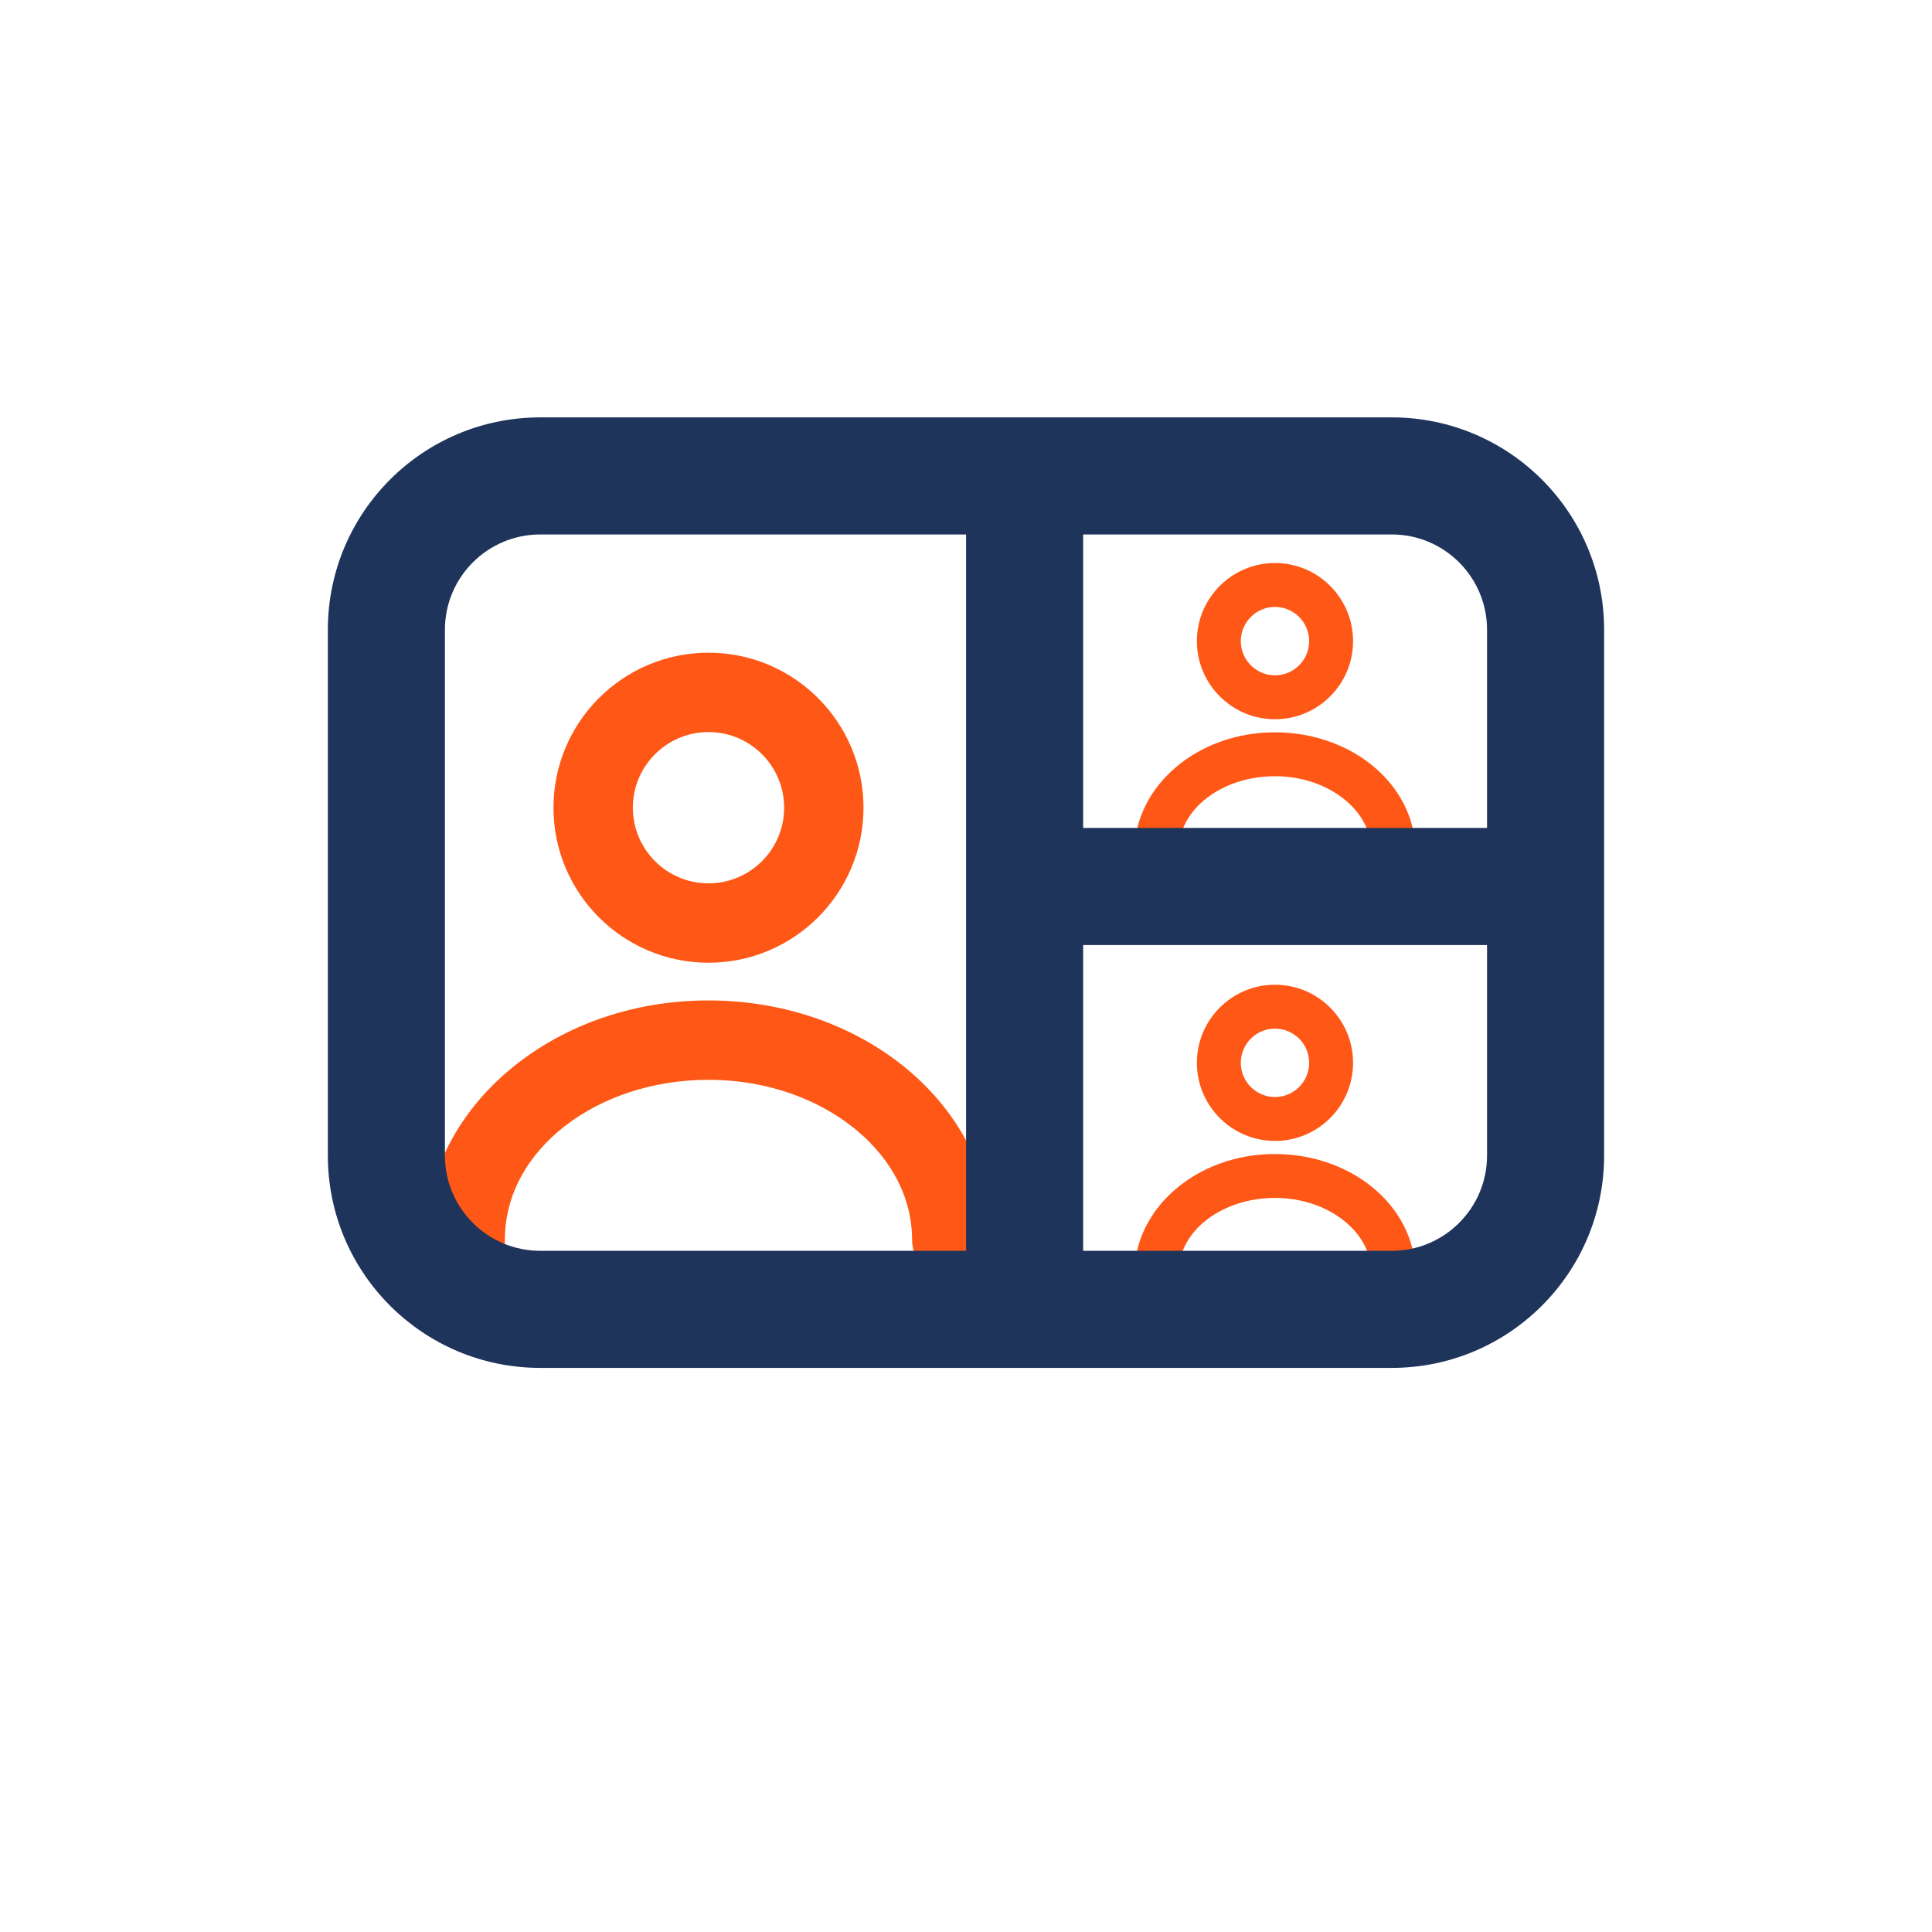
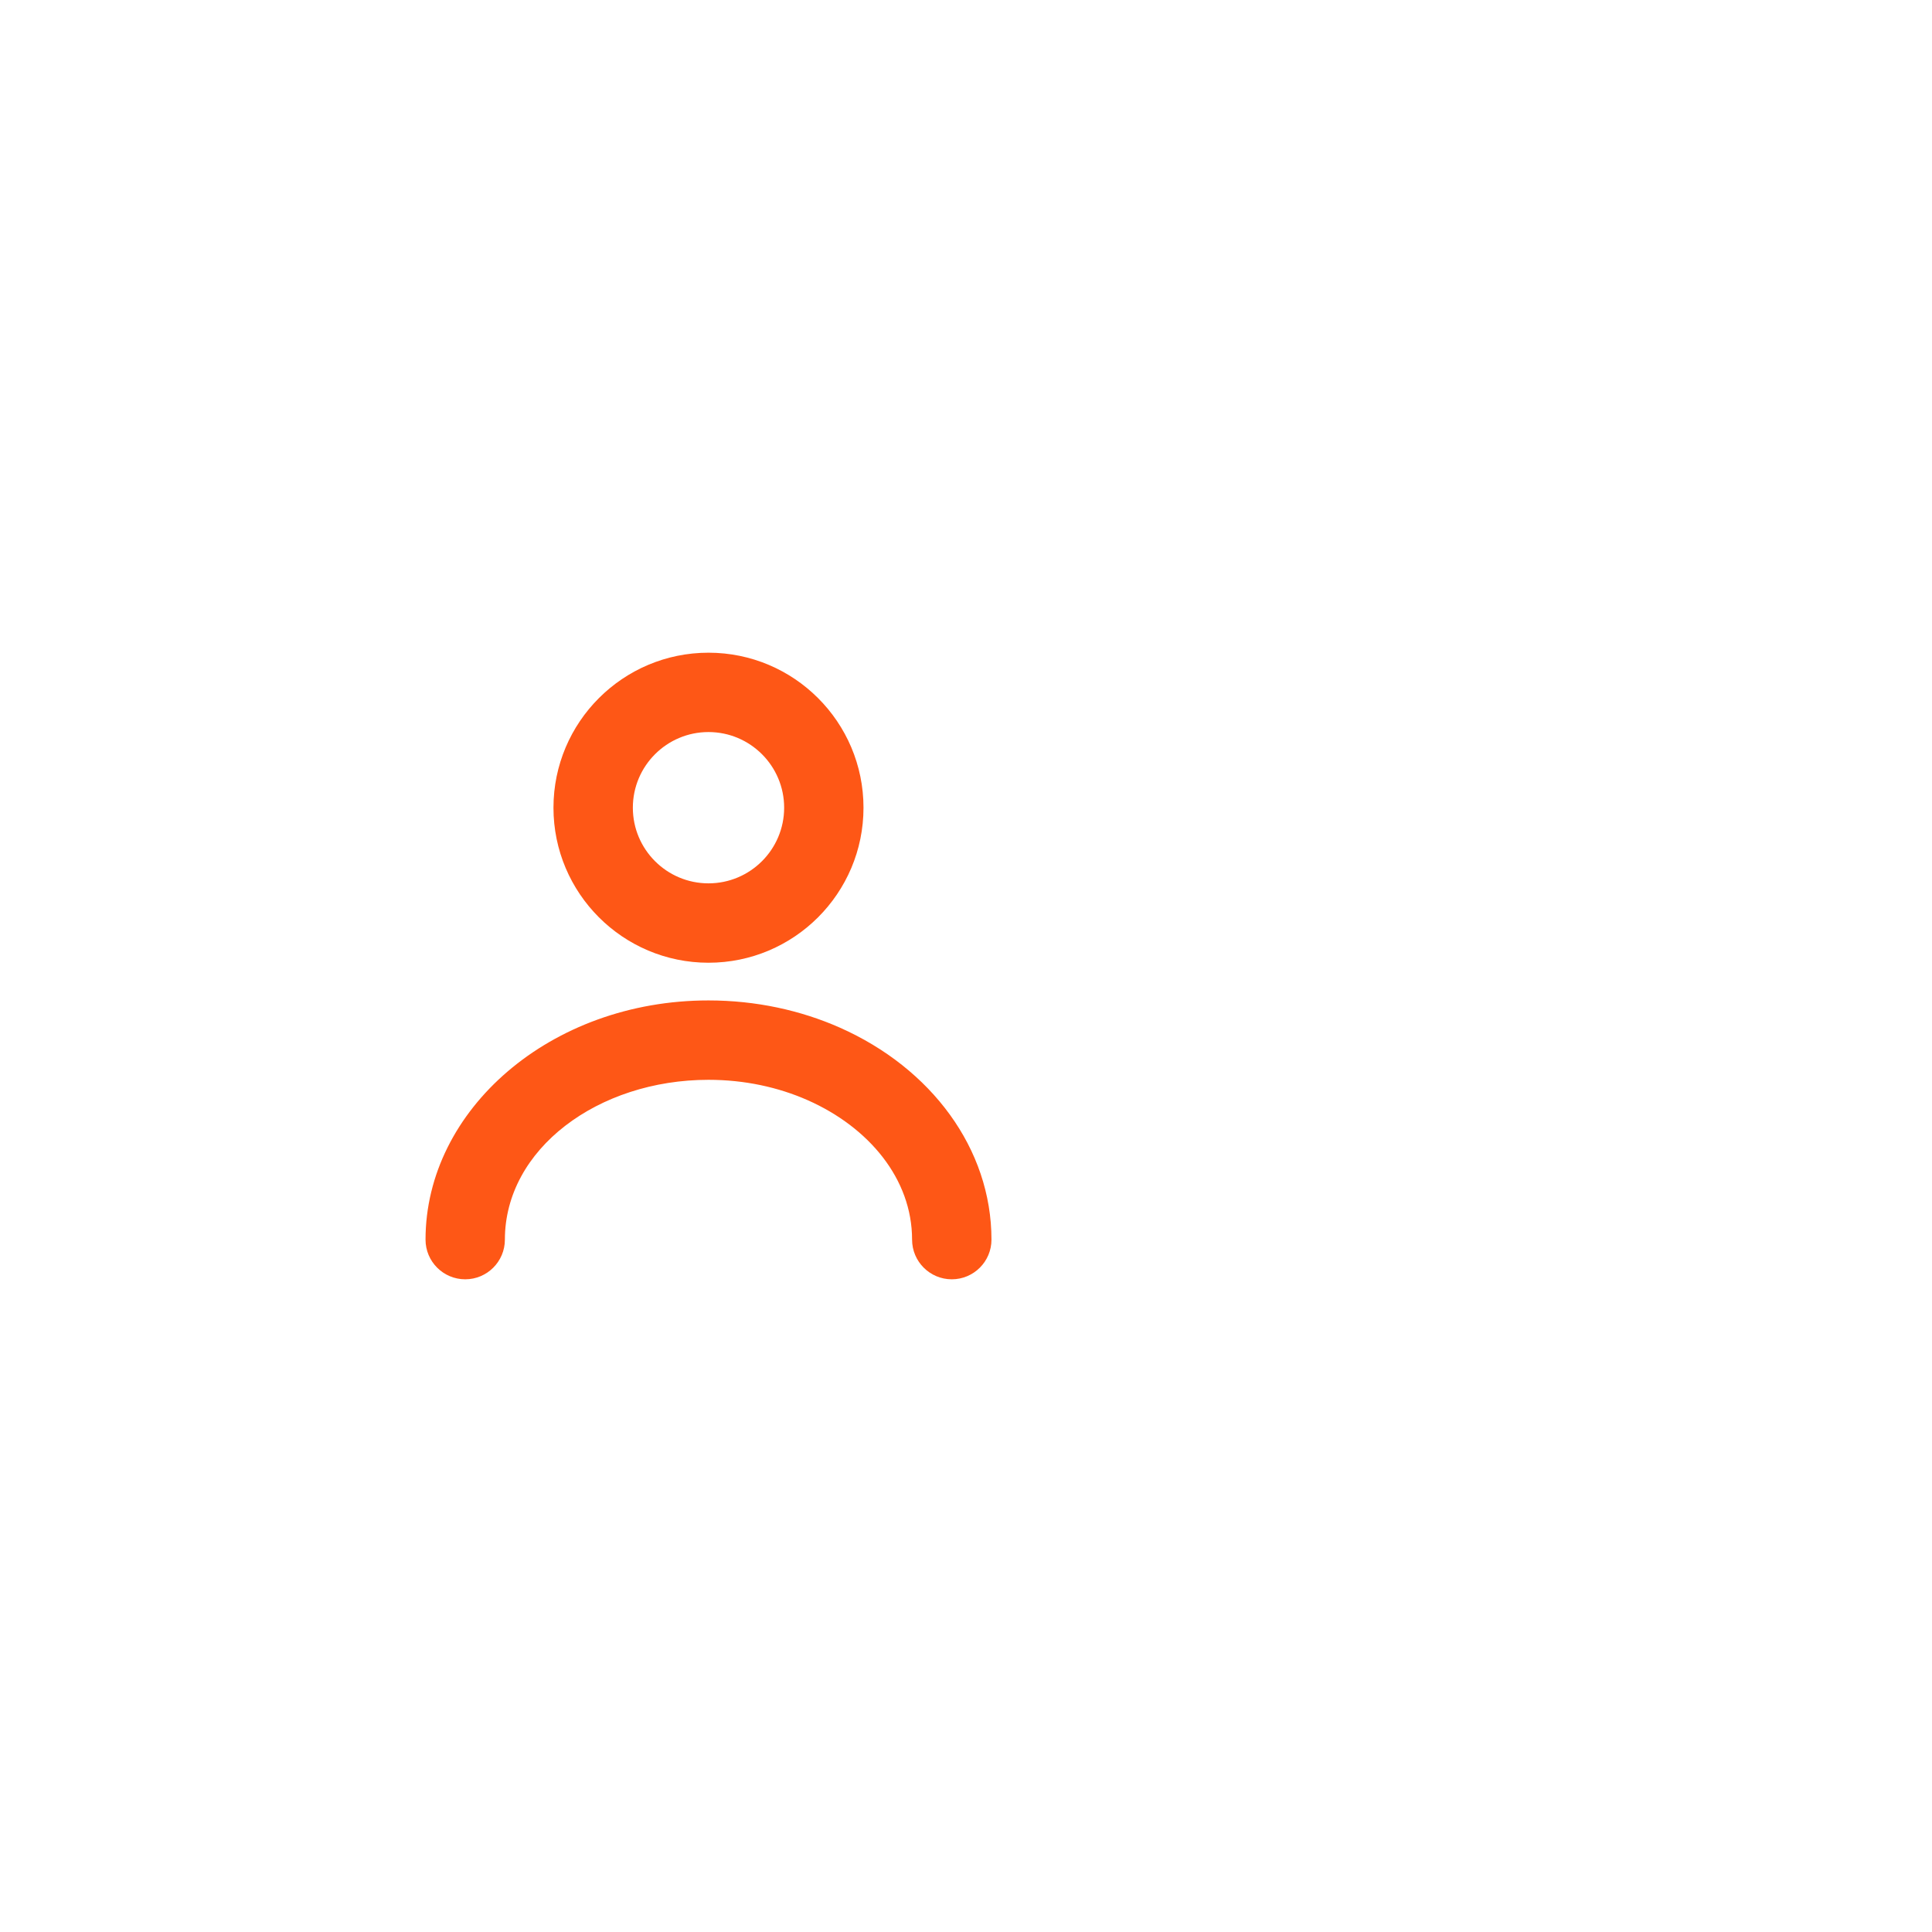
<svg xmlns="http://www.w3.org/2000/svg" xmlns:ns1="http://www.serif.com/" width="100%" height="100%" viewBox="0 0 55 55" version="1.1" xml:space="preserve" style="fill-rule:evenodd;clip-rule:evenodd;stroke-linejoin:round;stroke-miterlimit:2;">
  <g transform="matrix(1,0,0,1,-586.168,-151.086)">
    <g id="Plan-de-travail1" ns1:id="Plan de travail1" transform="matrix(1,0,0,1,140.402,-65.089)">
-       <rect x="445.766" y="216.175" width="55" height="55" style="fill:none;" />
      <g transform="matrix(1,0,0,1,-140.402,65.089)">
        <path d="M609.163,182.407C610.9,183.176 612.133,184.645 612.133,186.376C612.133,186.999 612.64,187.505 613.263,187.505C613.887,187.505 614.393,186.999 614.393,186.376C614.393,183.785 612.677,181.493 610.078,180.341C608.964,179.848 607.691,179.566 606.337,179.566C601.836,179.566 598.282,182.684 598.282,186.376C598.282,186.999 598.788,187.505 599.412,187.505C600.035,187.505 600.541,186.999 600.541,186.376C600.541,183.797 603.193,181.826 606.337,181.826C607.359,181.826 608.322,182.035 609.163,182.407ZM606.337,169.667C603.902,169.667 601.924,171.644 601.924,174.08C601.924,176.515 603.902,178.493 606.337,178.493C608.773,178.493 610.75,176.515 610.75,174.08C610.75,171.644 608.773,169.667 606.337,169.667ZM606.337,171.926C607.526,171.926 608.491,172.891 608.491,174.08C608.491,175.268 607.526,176.233 606.337,176.233C605.149,176.233 604.184,175.268 604.184,174.08C604.184,172.891 605.149,171.926 606.337,171.926Z" style="fill:rgb(254,87,22);" />
      </g>
      <g transform="matrix(1,0,0,1,-140.402,65.089)">
-         <path d="M623.809,173.46C624.626,173.821 625.21,174.508 625.21,175.322C625.21,175.667 625.49,175.947 625.835,175.947C626.18,175.947 626.46,175.667 626.46,175.322C626.46,174.033 625.609,172.89 624.315,172.317C623.764,172.073 623.134,171.933 622.464,171.933C620.228,171.933 618.468,173.489 618.468,175.322C618.468,175.667 618.748,175.947 619.093,175.947C619.438,175.947 619.718,175.667 619.718,175.322C619.718,174.104 620.978,173.183 622.464,173.183C622.951,173.183 623.409,173.282 623.809,173.46ZM622.464,167.114C621.237,167.114 620.241,168.111 620.241,169.338C620.241,170.565 621.237,171.561 622.464,171.561C623.691,171.561 624.687,170.565 624.687,169.338C624.687,168.111 623.691,167.114 622.464,167.114ZM622.464,168.364C623.001,168.364 623.437,168.801 623.437,169.338C623.437,169.875 623.001,170.311 622.464,170.311C621.927,170.311 621.491,169.875 621.491,169.338C621.491,168.801 621.927,168.364 622.464,168.364Z" style="fill:rgb(254,87,22);" />
-       </g>
+         </g>
      <g transform="matrix(1,0,0,1,-140.402,65.089)">
-         <path d="M623.809,185.464C624.626,185.826 625.21,186.513 625.21,187.327C625.21,187.672 625.49,187.952 625.835,187.952C626.18,187.952 626.46,187.672 626.46,187.327C626.46,186.038 625.609,184.894 624.315,184.322C623.764,184.077 623.134,183.938 622.464,183.938C620.228,183.938 618.468,185.493 618.468,187.327C618.468,187.672 618.748,187.952 619.093,187.952C619.438,187.952 619.718,187.672 619.718,187.327C619.718,186.109 620.978,185.188 622.464,185.188C622.951,185.188 623.409,185.287 623.809,185.464ZM622.464,179.119C621.237,179.119 620.241,180.115 620.241,181.342C620.241,182.569 621.237,183.566 622.464,183.566C623.691,183.566 624.687,182.569 624.687,181.342C624.687,180.115 623.691,179.119 622.464,179.119ZM622.464,180.369C623.001,180.369 623.437,180.805 623.437,181.342C623.437,181.879 623.001,182.316 622.464,182.316C621.927,182.316 621.491,181.879 621.491,181.342C621.491,180.805 621.927,180.369 622.464,180.369Z" style="fill:rgb(254,87,22);" />
-       </g>
+         </g>
      <g transform="matrix(1,0,0,1,-140.402,65.089)">
-         <path d="M601.548,162.968C598.208,162.968 595.501,165.675 595.501,169.014C595.501,173.277 595.501,179.718 595.501,183.981C595.501,187.32 598.208,190.027 601.548,190.027L625.788,190.027C629.127,190.027 631.834,187.32 631.834,183.981C631.834,179.718 631.834,173.277 631.834,169.014C631.834,165.675 629.127,162.968 625.788,162.968L601.548,162.968ZM628.501,177.989L628.501,183.981C628.501,185.479 627.286,186.694 625.788,186.694L617.003,186.694L617.003,177.989L628.501,177.989ZM613.67,166.301L613.67,186.694L601.548,186.694C600.049,186.694 598.834,185.479 598.834,183.981C598.834,179.718 598.834,173.277 598.834,169.014C598.834,167.516 600.049,166.301 601.548,166.301L613.67,166.301ZM628.501,174.656L617.003,174.656L617.003,166.301L625.788,166.301C627.286,166.301 628.501,167.516 628.501,169.014L628.501,174.656Z" style="fill:rgb(31,52,91);" />
-       </g>
+         </g>
    </g>
  </g>
</svg>